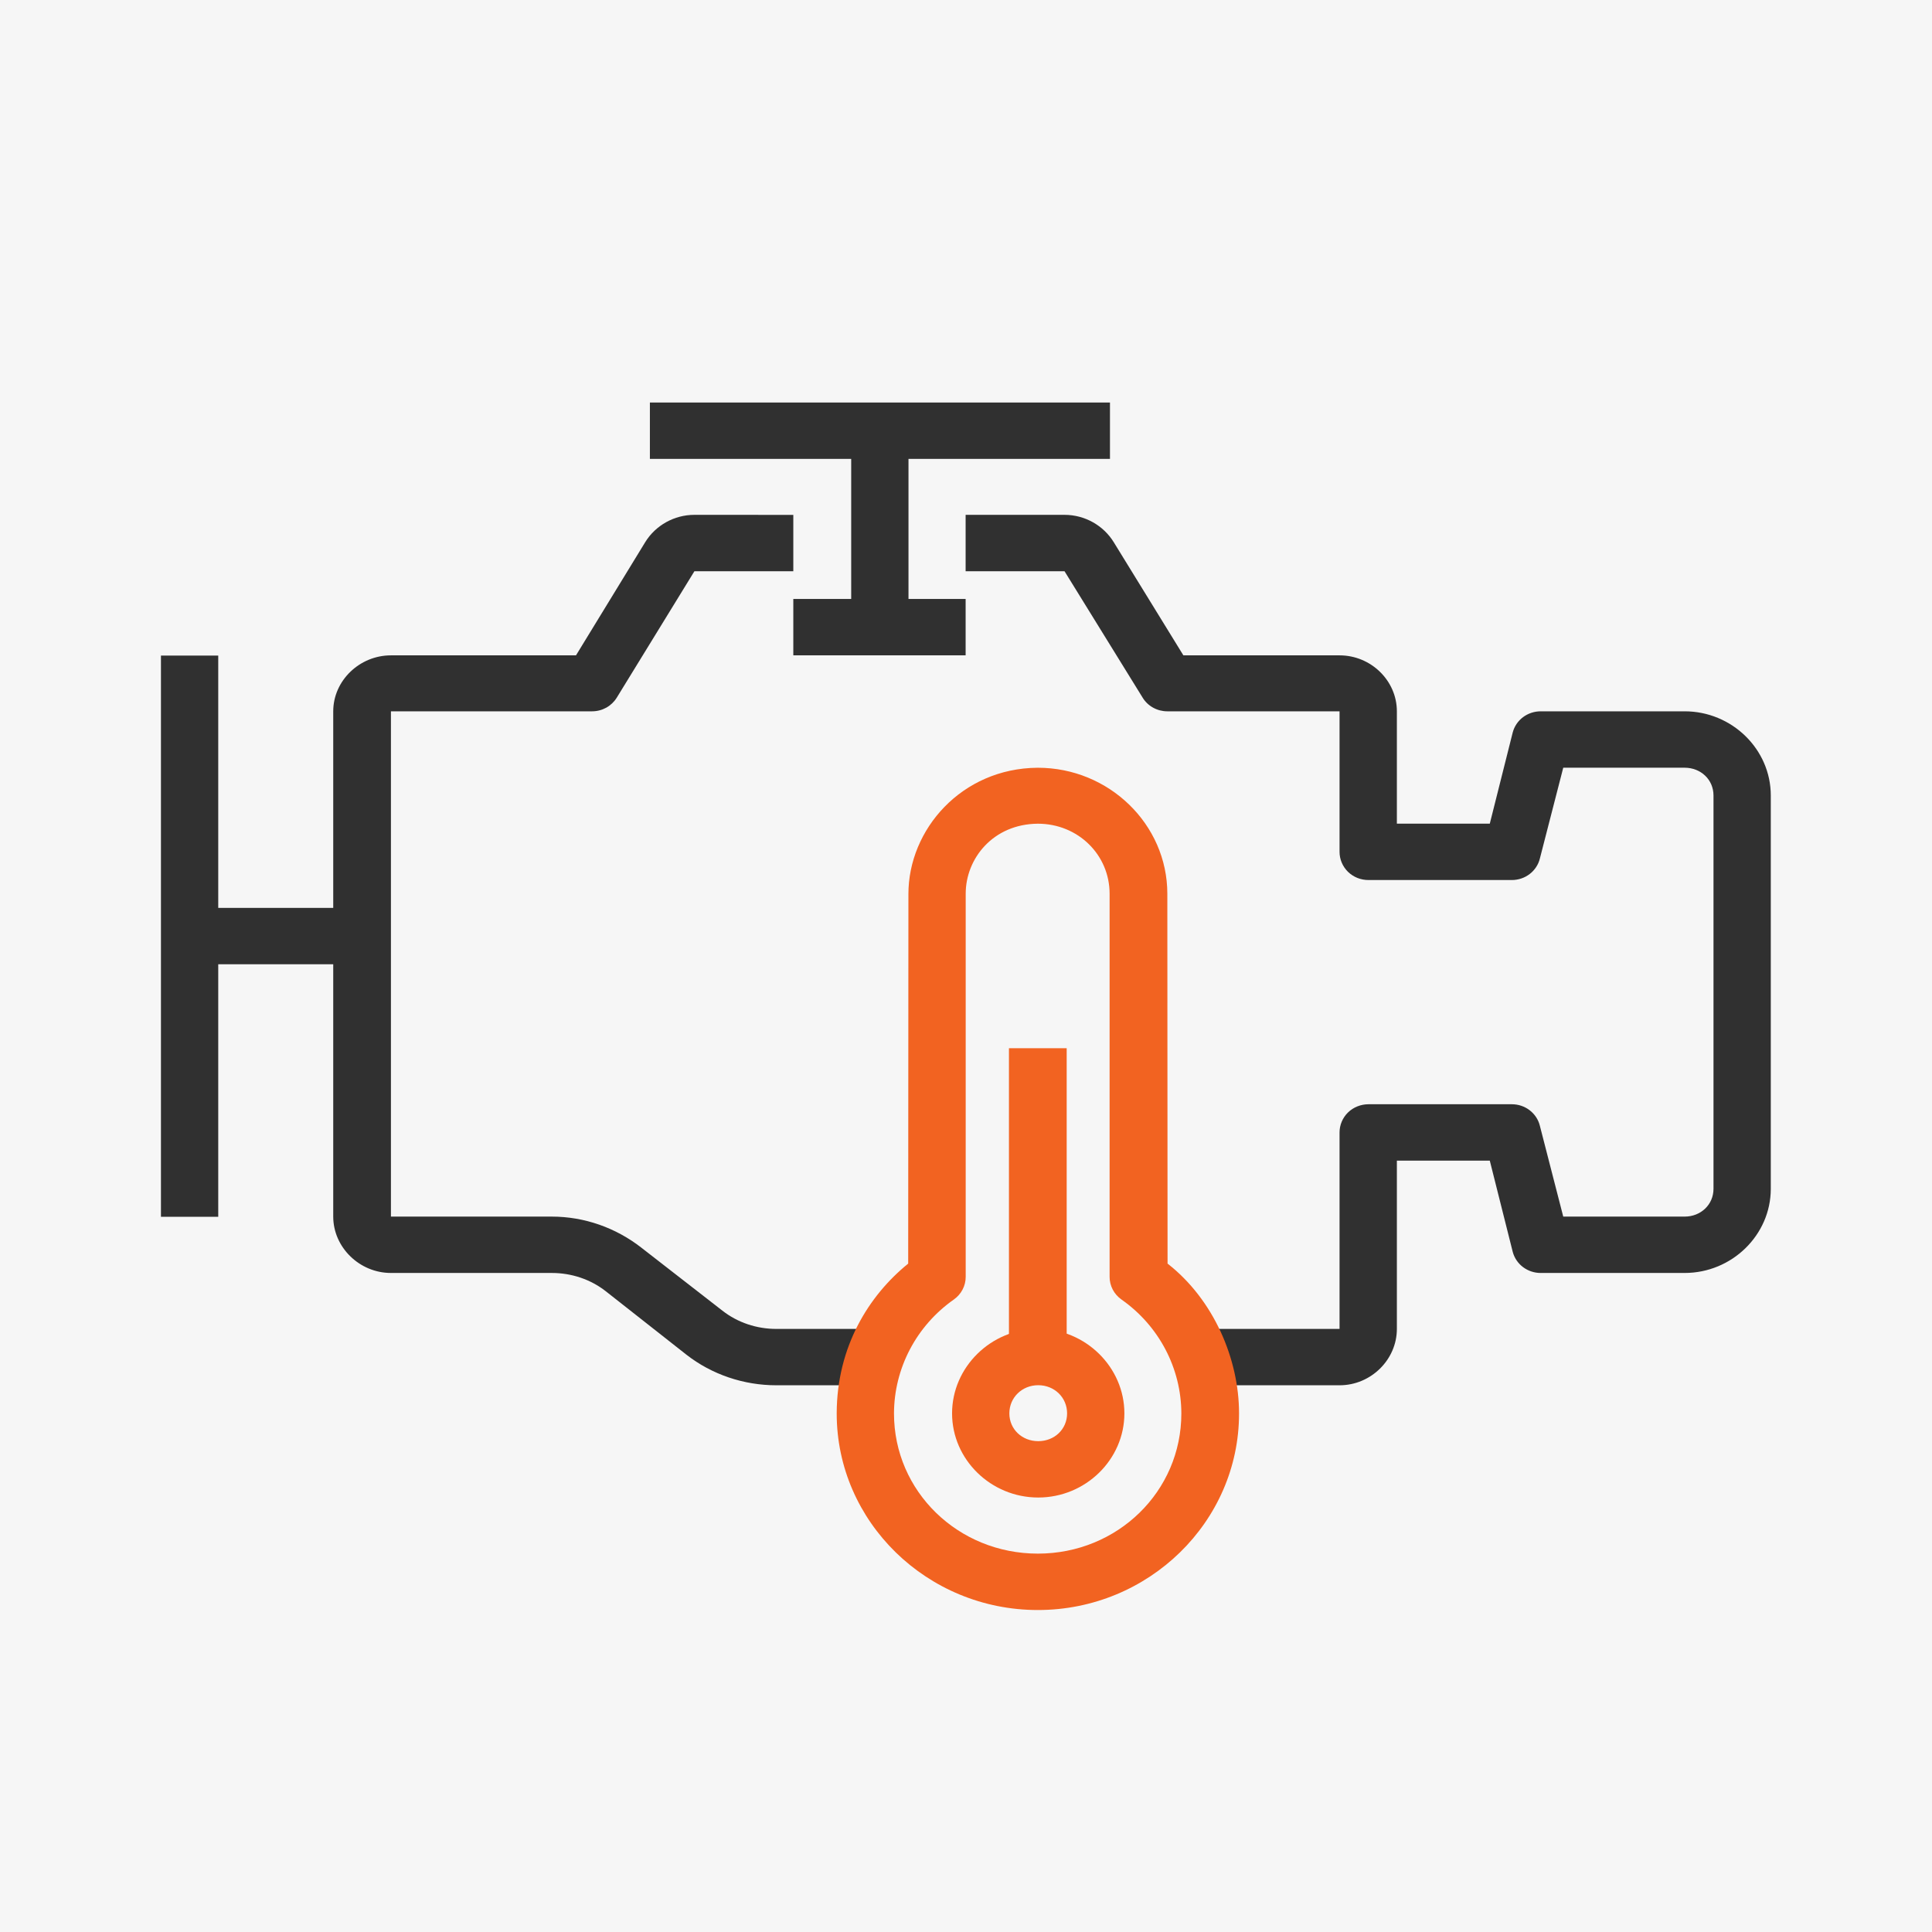
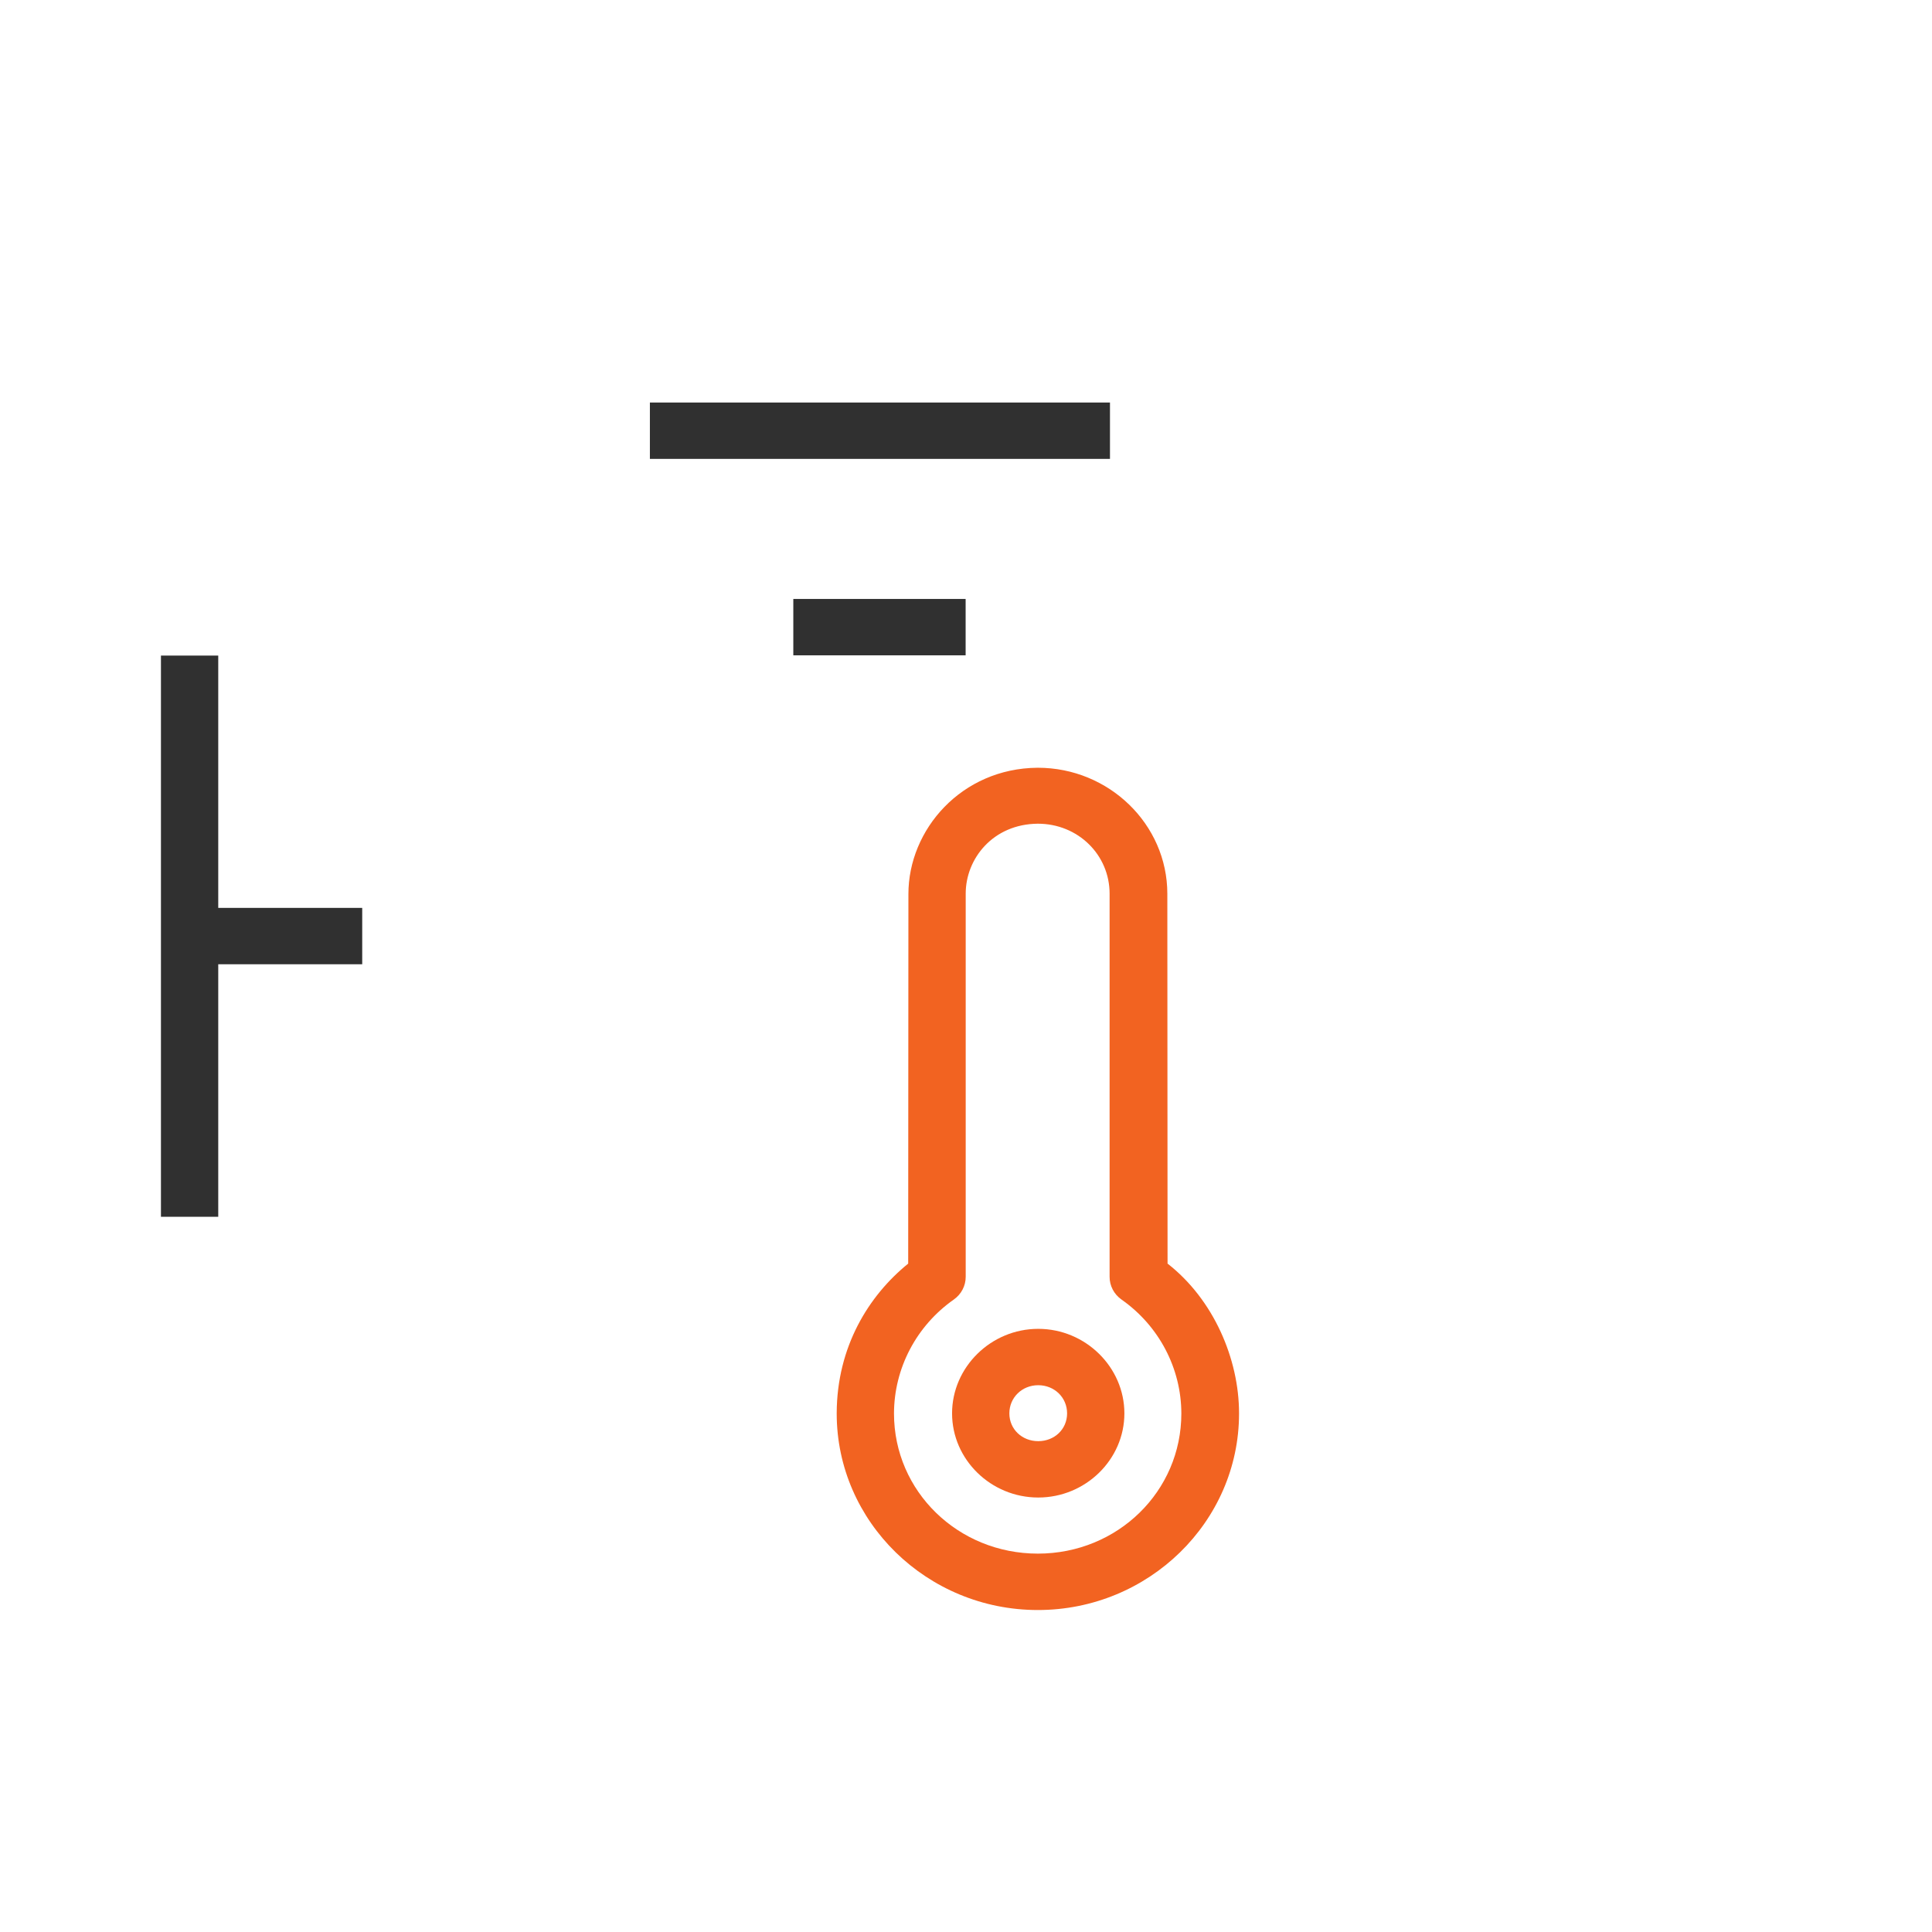
<svg xmlns="http://www.w3.org/2000/svg" width="52" height="52" viewBox="0 0 52 52" fill="none">
  <rect width="52" height="52" fill="#C4C4C4" />
  <g id="Section 1">
-     <path d="M-394 -2647C-394 -2648.1 -393.105 -2649 -392 -2649H2197C2198.1 -2649 2199 -2648.1 2199 -2647V4742C2199 4743.1 2198.1 4744 2197 4744H-392C-393.105 4744 -394 4743.1 -394 4742V-2647Z" fill="#B2B2B2" />
    <g id="6" clip-path="url(#clip0_1_4)">
      <rect width="1366" height="768" transform="translate(-294 -654)" fill="white" />
      <g id="Frame 1410118045">
-         <rect width="1366" height="702" transform="translate(-294 -588)" fill="#F6F6F6" />
        <g id="Frame 1410118088">
          <g id="440cc Oil Cooled Engine">
            <g id="Group">
              <path id="Vector" fill-rule="evenodd" clip-rule="evenodd" d="M4.332 17.645V32.75H5.874V17.645H4.332Z" fill="#303030" />
              <path id="Vector_2" fill-rule="evenodd" clip-rule="evenodd" d="M4.723 24.436V25.953H9.749V24.436H4.723Z" fill="#303030" />
-               <path id="Vector_3" fill-rule="evenodd" clip-rule="evenodd" d="M18.69 13.857C18.149 13.857 17.644 14.139 17.365 14.594L15.503 17.639H10.522C9.677 17.639 8.969 18.32 8.969 19.145V32.745C8.969 33.571 9.676 34.262 10.522 34.262H14.852C15.379 34.262 15.891 34.431 16.303 34.753L18.473 36.46C19.159 36.996 20.017 37.285 20.895 37.285H23.671V35.768H20.895C20.368 35.768 19.856 35.599 19.444 35.277L17.262 33.581C16.576 33.046 15.73 32.745 14.852 32.745H10.522V19.145H15.937C16.071 19.145 16.202 19.111 16.318 19.047C16.434 18.982 16.531 18.89 16.6 18.778L18.69 15.375H21.352V13.858L18.69 13.857ZM25.99 13.857V15.375H28.652L30.754 18.777C30.822 18.889 30.919 18.982 31.035 19.046C31.152 19.111 31.283 19.145 31.416 19.145H36.054V22.927C36.054 23.027 36.074 23.126 36.113 23.218C36.152 23.31 36.209 23.394 36.281 23.465C36.353 23.535 36.439 23.591 36.533 23.629C36.628 23.667 36.729 23.686 36.831 23.686H40.692C40.867 23.686 41.036 23.629 41.172 23.524C41.309 23.419 41.406 23.271 41.446 23.106L42.075 20.663H45.342C45.778 20.663 46.119 20.984 46.119 21.41V31.997C46.119 32.423 45.778 32.745 45.342 32.745H42.075L41.446 30.302C41.406 30.136 41.309 29.989 41.173 29.884C41.036 29.778 40.867 29.721 40.692 29.721H36.831C36.729 29.721 36.628 29.741 36.533 29.779C36.439 29.817 36.353 29.872 36.281 29.943C36.209 30.013 36.152 30.097 36.113 30.189C36.074 30.282 36.054 30.38 36.054 30.48V35.768H32.57V37.285H36.054C36.9 37.285 37.597 36.594 37.597 35.768V31.239H40.098L40.715 33.693C40.758 33.856 40.855 34.001 40.992 34.104C41.129 34.207 41.297 34.263 41.469 34.262H45.342C46.615 34.262 47.661 33.24 47.661 31.997V21.41C47.661 20.167 46.615 19.145 45.342 19.145H41.469C41.297 19.145 41.129 19.2 40.992 19.303C40.855 19.406 40.758 19.551 40.715 19.714L40.098 22.169H37.597V19.145C37.597 18.32 36.9 17.639 36.054 17.639H31.851L29.977 14.594C29.698 14.14 29.195 13.857 28.652 13.857H25.99Z" fill="#303030" />
-               <path id="Vector_4" fill-rule="evenodd" clip-rule="evenodd" d="M21.352 16.121V17.638H25.99V16.121H21.352Z" fill="#303030" />
+               <path id="Vector_4" fill-rule="evenodd" clip-rule="evenodd" d="M21.352 16.121V17.638H25.99V16.121Z" fill="#303030" />
              <path id="Vector_5" fill-rule="evenodd" clip-rule="evenodd" d="M17.492 10.834V12.351H29.875V10.834H17.492Z" fill="#303030" />
-               <path id="Vector_6" fill-rule="evenodd" clip-rule="evenodd" d="M22.91 11.215V17.262H24.452V11.215H22.91Z" fill="#303030" />
              <path id="Vector_7" d="M27.944 35.766C26.671 35.766 25.625 36.798 25.625 38.041C25.625 39.285 26.671 40.306 27.944 40.306C29.217 40.306 30.263 39.285 30.263 38.041C30.263 36.798 29.217 35.766 27.944 35.766ZM27.944 37.283C28.381 37.283 28.721 37.615 28.721 38.041C28.721 38.468 28.381 38.789 27.944 38.789C27.508 38.789 27.167 38.468 27.167 38.041C27.167 37.615 27.508 37.283 27.944 37.283Z" fill="#F26321" />
-               <path id="Vector_8" fill-rule="evenodd" clip-rule="evenodd" d="M27.156 28.213V36.524H28.71V28.213H27.156Z" fill="#F26321" />
              <path id="Vector_9" d="M27.923 20.664C25.882 20.681 24.448 22.324 24.45 24.067L24.444 34.01C23.384 34.869 22.526 36.243 22.52 38.034V38.046C22.52 40.958 24.952 43.334 27.934 43.334C30.917 43.334 33.349 40.958 33.349 38.046V38.034C33.348 36.578 32.665 34.976 31.425 34.01L31.419 24.055C31.418 22.186 29.848 20.664 27.934 20.664H27.923ZM27.934 22.17C29.012 22.17 29.865 23.003 29.865 24.055V34.364C29.864 34.607 29.983 34.835 30.185 34.977C31.196 35.687 31.794 36.829 31.796 38.045C31.796 40.141 30.08 41.816 27.934 41.816C25.788 41.816 24.062 40.141 24.062 38.045C24.064 36.83 24.662 35.686 25.672 34.977C25.874 34.835 25.993 34.607 25.992 34.364V24.055C25.991 23.11 26.727 22.179 27.934 22.17Z" fill="#F26321" />
            </g>
          </g>
        </g>
      </g>
    </g>
    <path d="M-392 -2644H2197V-2654H-392V-2644ZM2194 -2647V4742H2204V-2647H2194ZM2197 4739H-392V4749H2197V4739ZM-389 4742V-2647H-399V4742H-389ZM-392 4739C-390.343 4739 -389 4740.34 -389 4742H-399C-399 4745.87 -395.866 4749 -392 4749V4739ZM2194 4742C2194 4740.34 2195.34 4739 2197 4739V4749C2200.87 4749 2204 4745.87 2204 4742H2194ZM2197 -2644C2195.34 -2644 2194 -2645.34 2194 -2647H2204C2204 -2650.87 2200.87 -2654 2197 -2654V-2644ZM-392 -2654C-395.866 -2654 -399 -2650.87 -399 -2647H-389C-389 -2645.34 -390.343 -2644 -392 -2644V-2654Z" fill="#F26321" />
  </g>
  <rect id="Rectangle 40608" x="-1601.5" y="-5221.5" width="14063" height="10993" stroke="black" stroke-width="27" />
  <defs>
    <clipPath id="clip0_1_4">
      <rect width="1366" height="768" fill="white" transform="translate(-294 -654)" />
    </clipPath>
  </defs>
</svg>